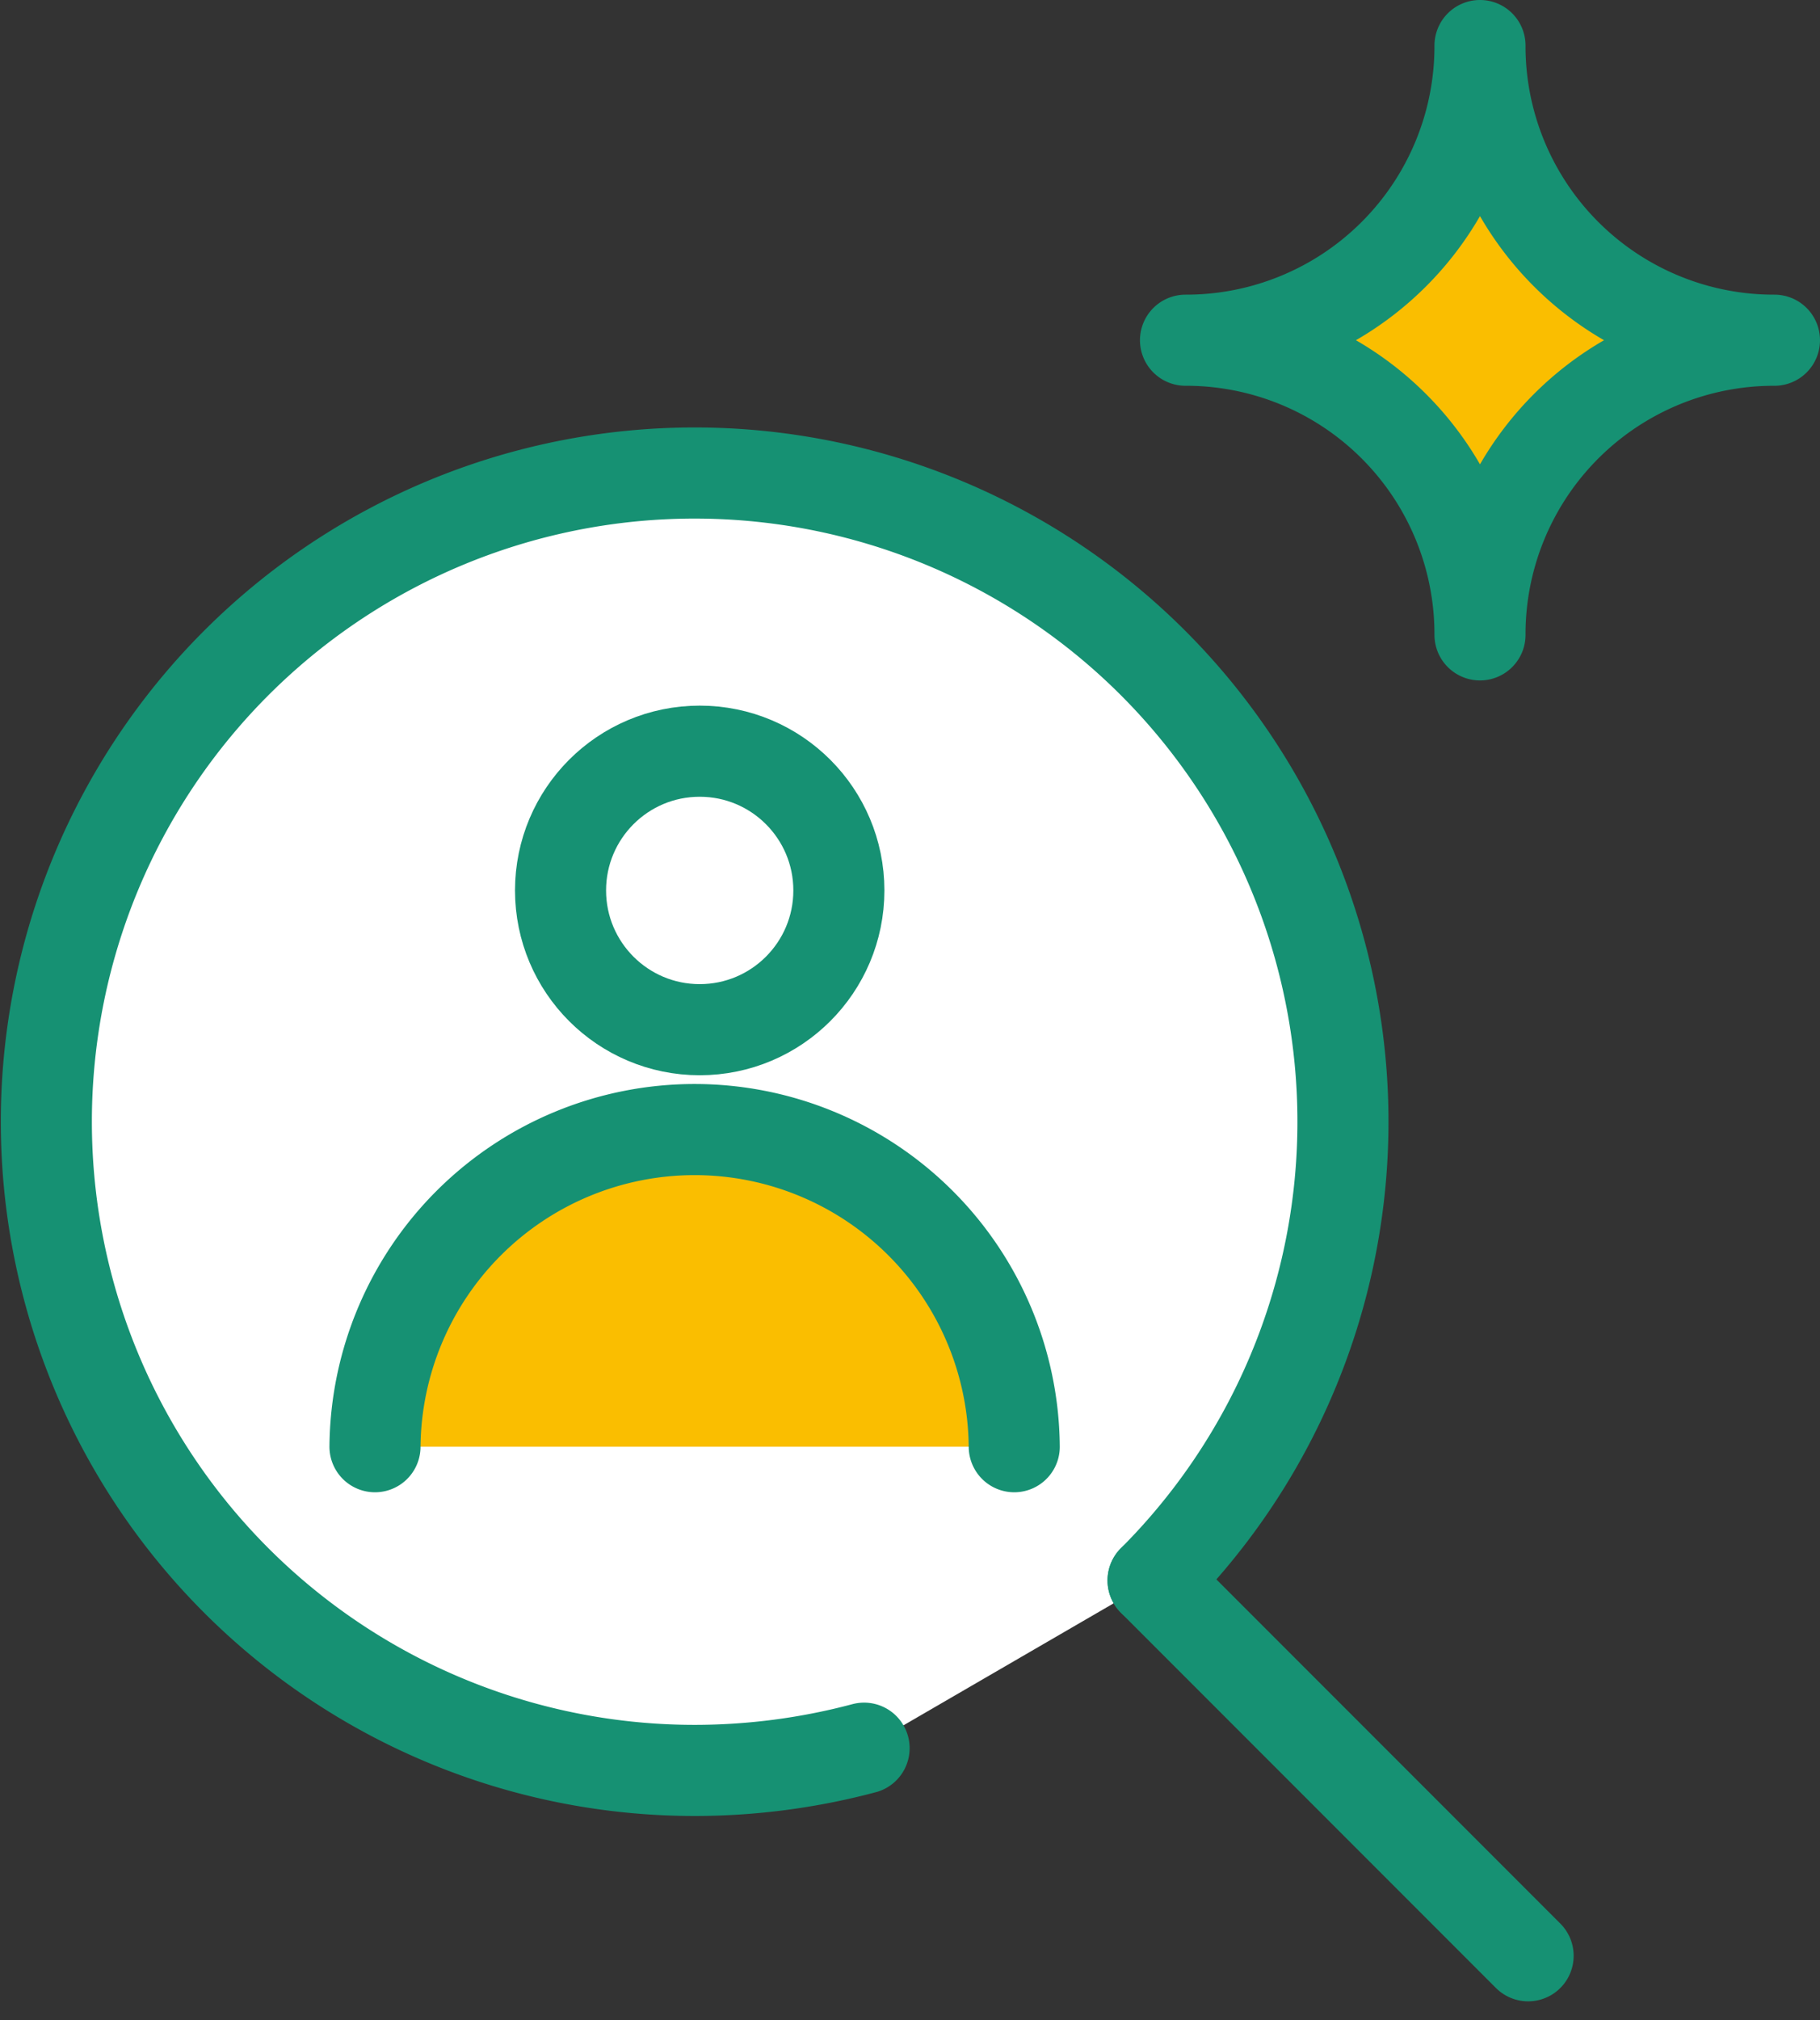
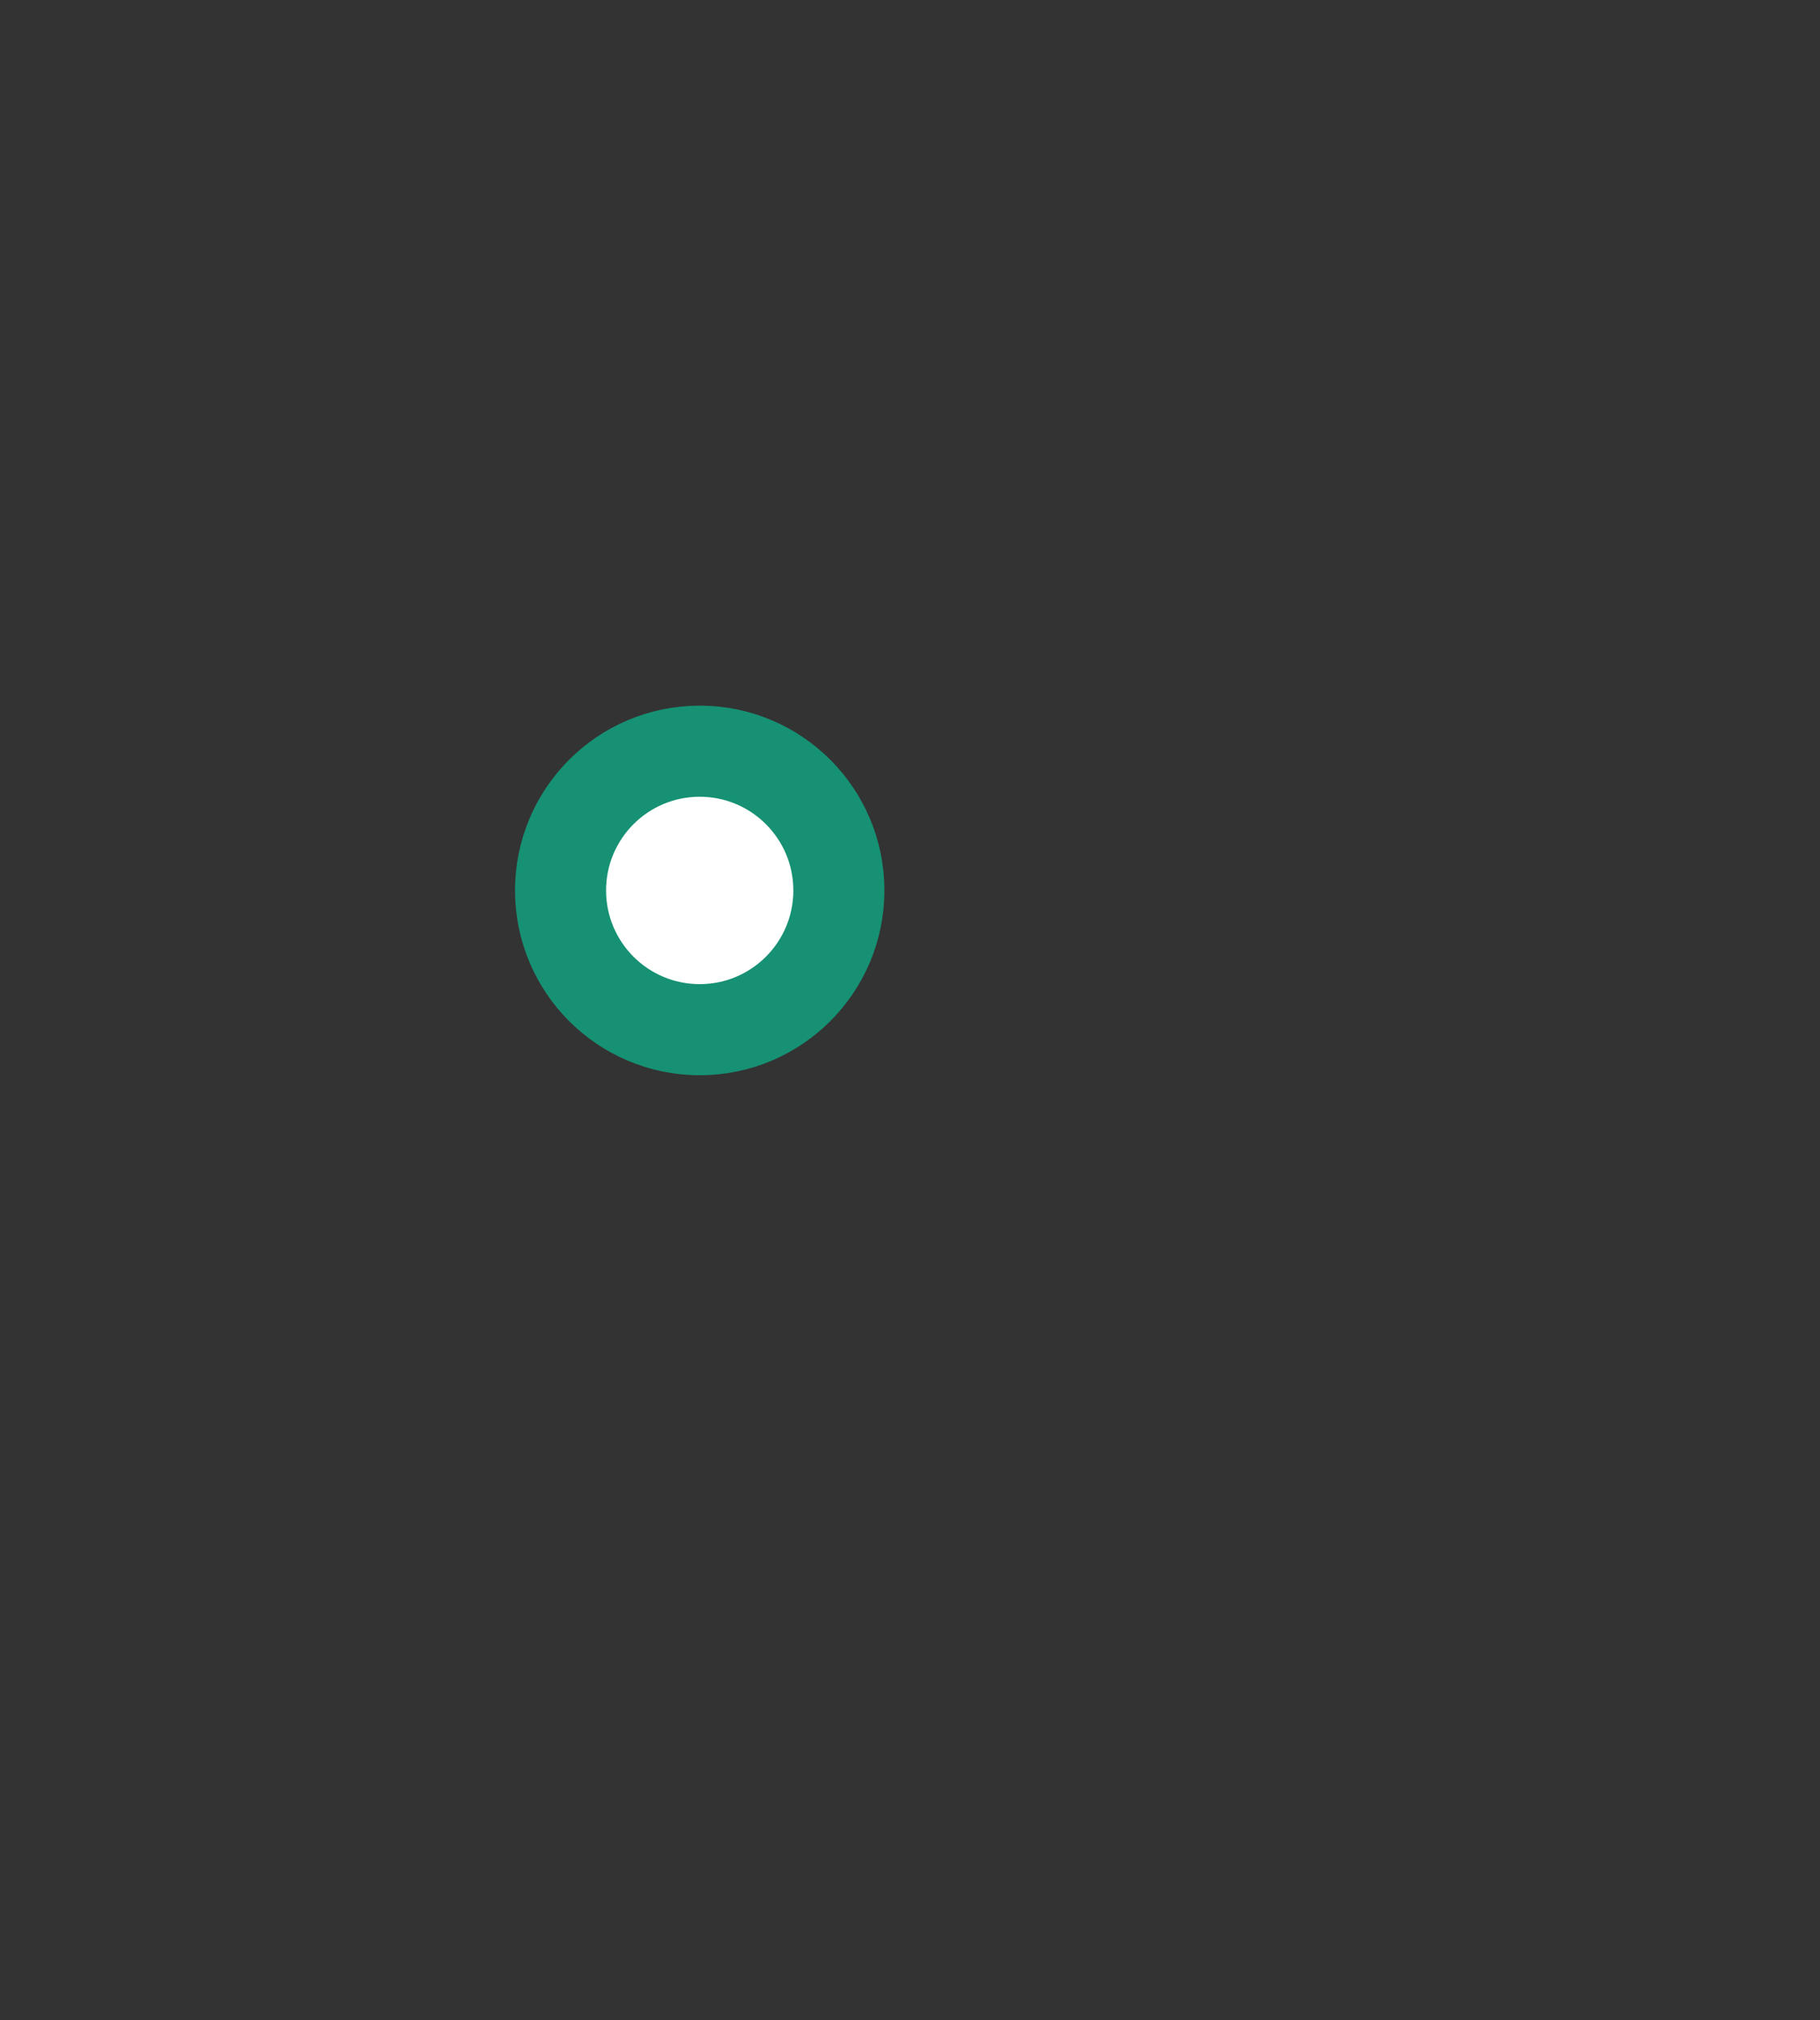
<svg xmlns="http://www.w3.org/2000/svg" width="79.947" height="88.687" viewBox="0 0 79.947 88.687">
  <rect x="0" y="0" width="79.947" height="88.687" fill="#333333" stroke="none" />
  <g id="icon" transform="translate(-160.875 -1711.235)">
    <g id="レイヤー_2" transform="translate(156.909 1723)">
      <g id="icon-2" transform="translate(6 8.999)" stroke="#169173" stroke-linecap="round" stroke-width="4">
-         <path id="パス_28683" d="M43.923 63.98a28.966 28.966 0 01-7.445.976 28.478 28.478 0 1120.138-8.34" transform="translate(-8 -7.999)" fill="#fff" stroke-linejoin="round" />
-         <path id="線_159" transform="translate(48.616 48.618)" fill="none" stroke-linejoin="round" d="M16.476 16.476L0 0" />
        <g id="user_1_" transform="translate(14.438 12.213)" stroke-linejoin="bevel">
          <circle id="楕円形_10" cx="6.113" cy="6.113" r="6.113" transform="translate(8.151)" fill="#fff" />
-           <path id="パス_28671" d="M34.081 40.041a14.041 14.041 0 00-28.081 0" transform="translate(-6 -9.508)" fill="#fabe00" />
        </g>
      </g>
    </g>
    <g id="グループ_9227" transform="rotate(-4 26012.538 -3839.124)">
      <g id="グループ_9229" transform="rotate(4 1375.754 -1646.69)">
-         <path id="パス_28685" d="M12.936 0A12.908 12.908 0 010 12.936a12.907 12.907 0 0112.936 12.935 12.907 12.907 0 0112.935-12.935A12.907 12.907 0 0112.936 0z" fill="#fabe00" stroke="#169173" stroke-linejoin="round" stroke-width="4" />
-       </g>
+         </g>
    </g>
  </g>
</svg>